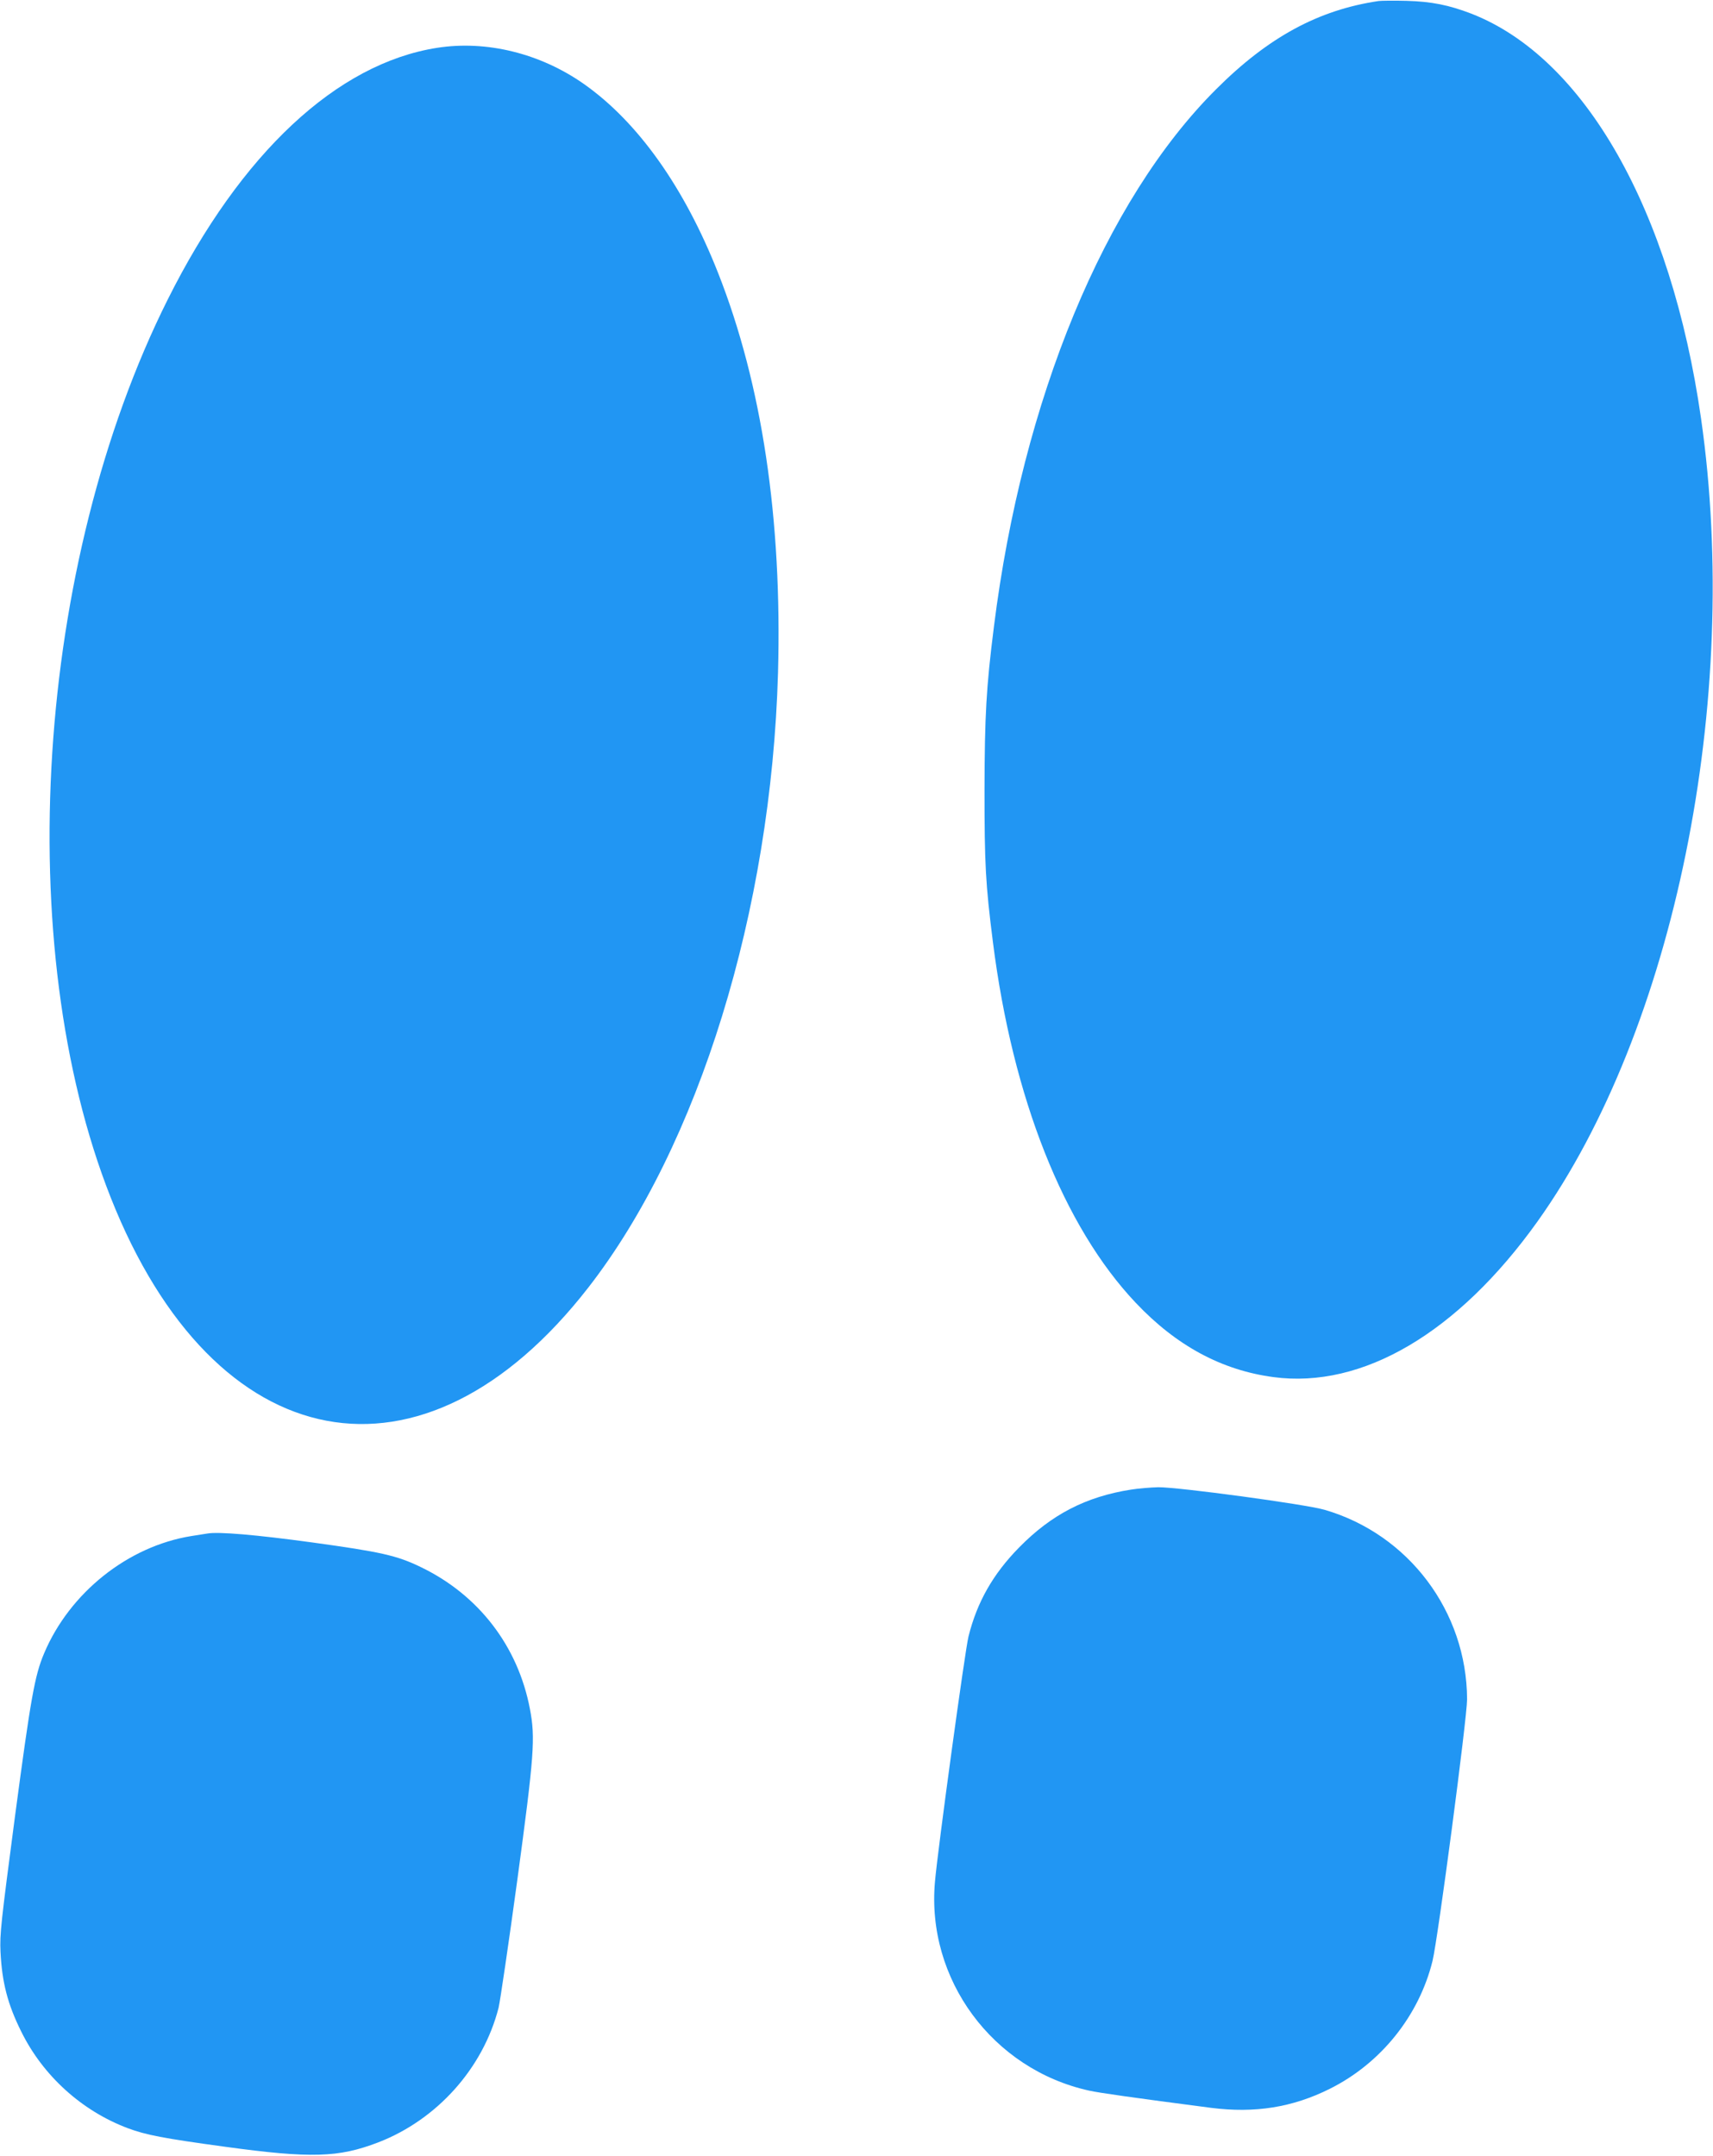
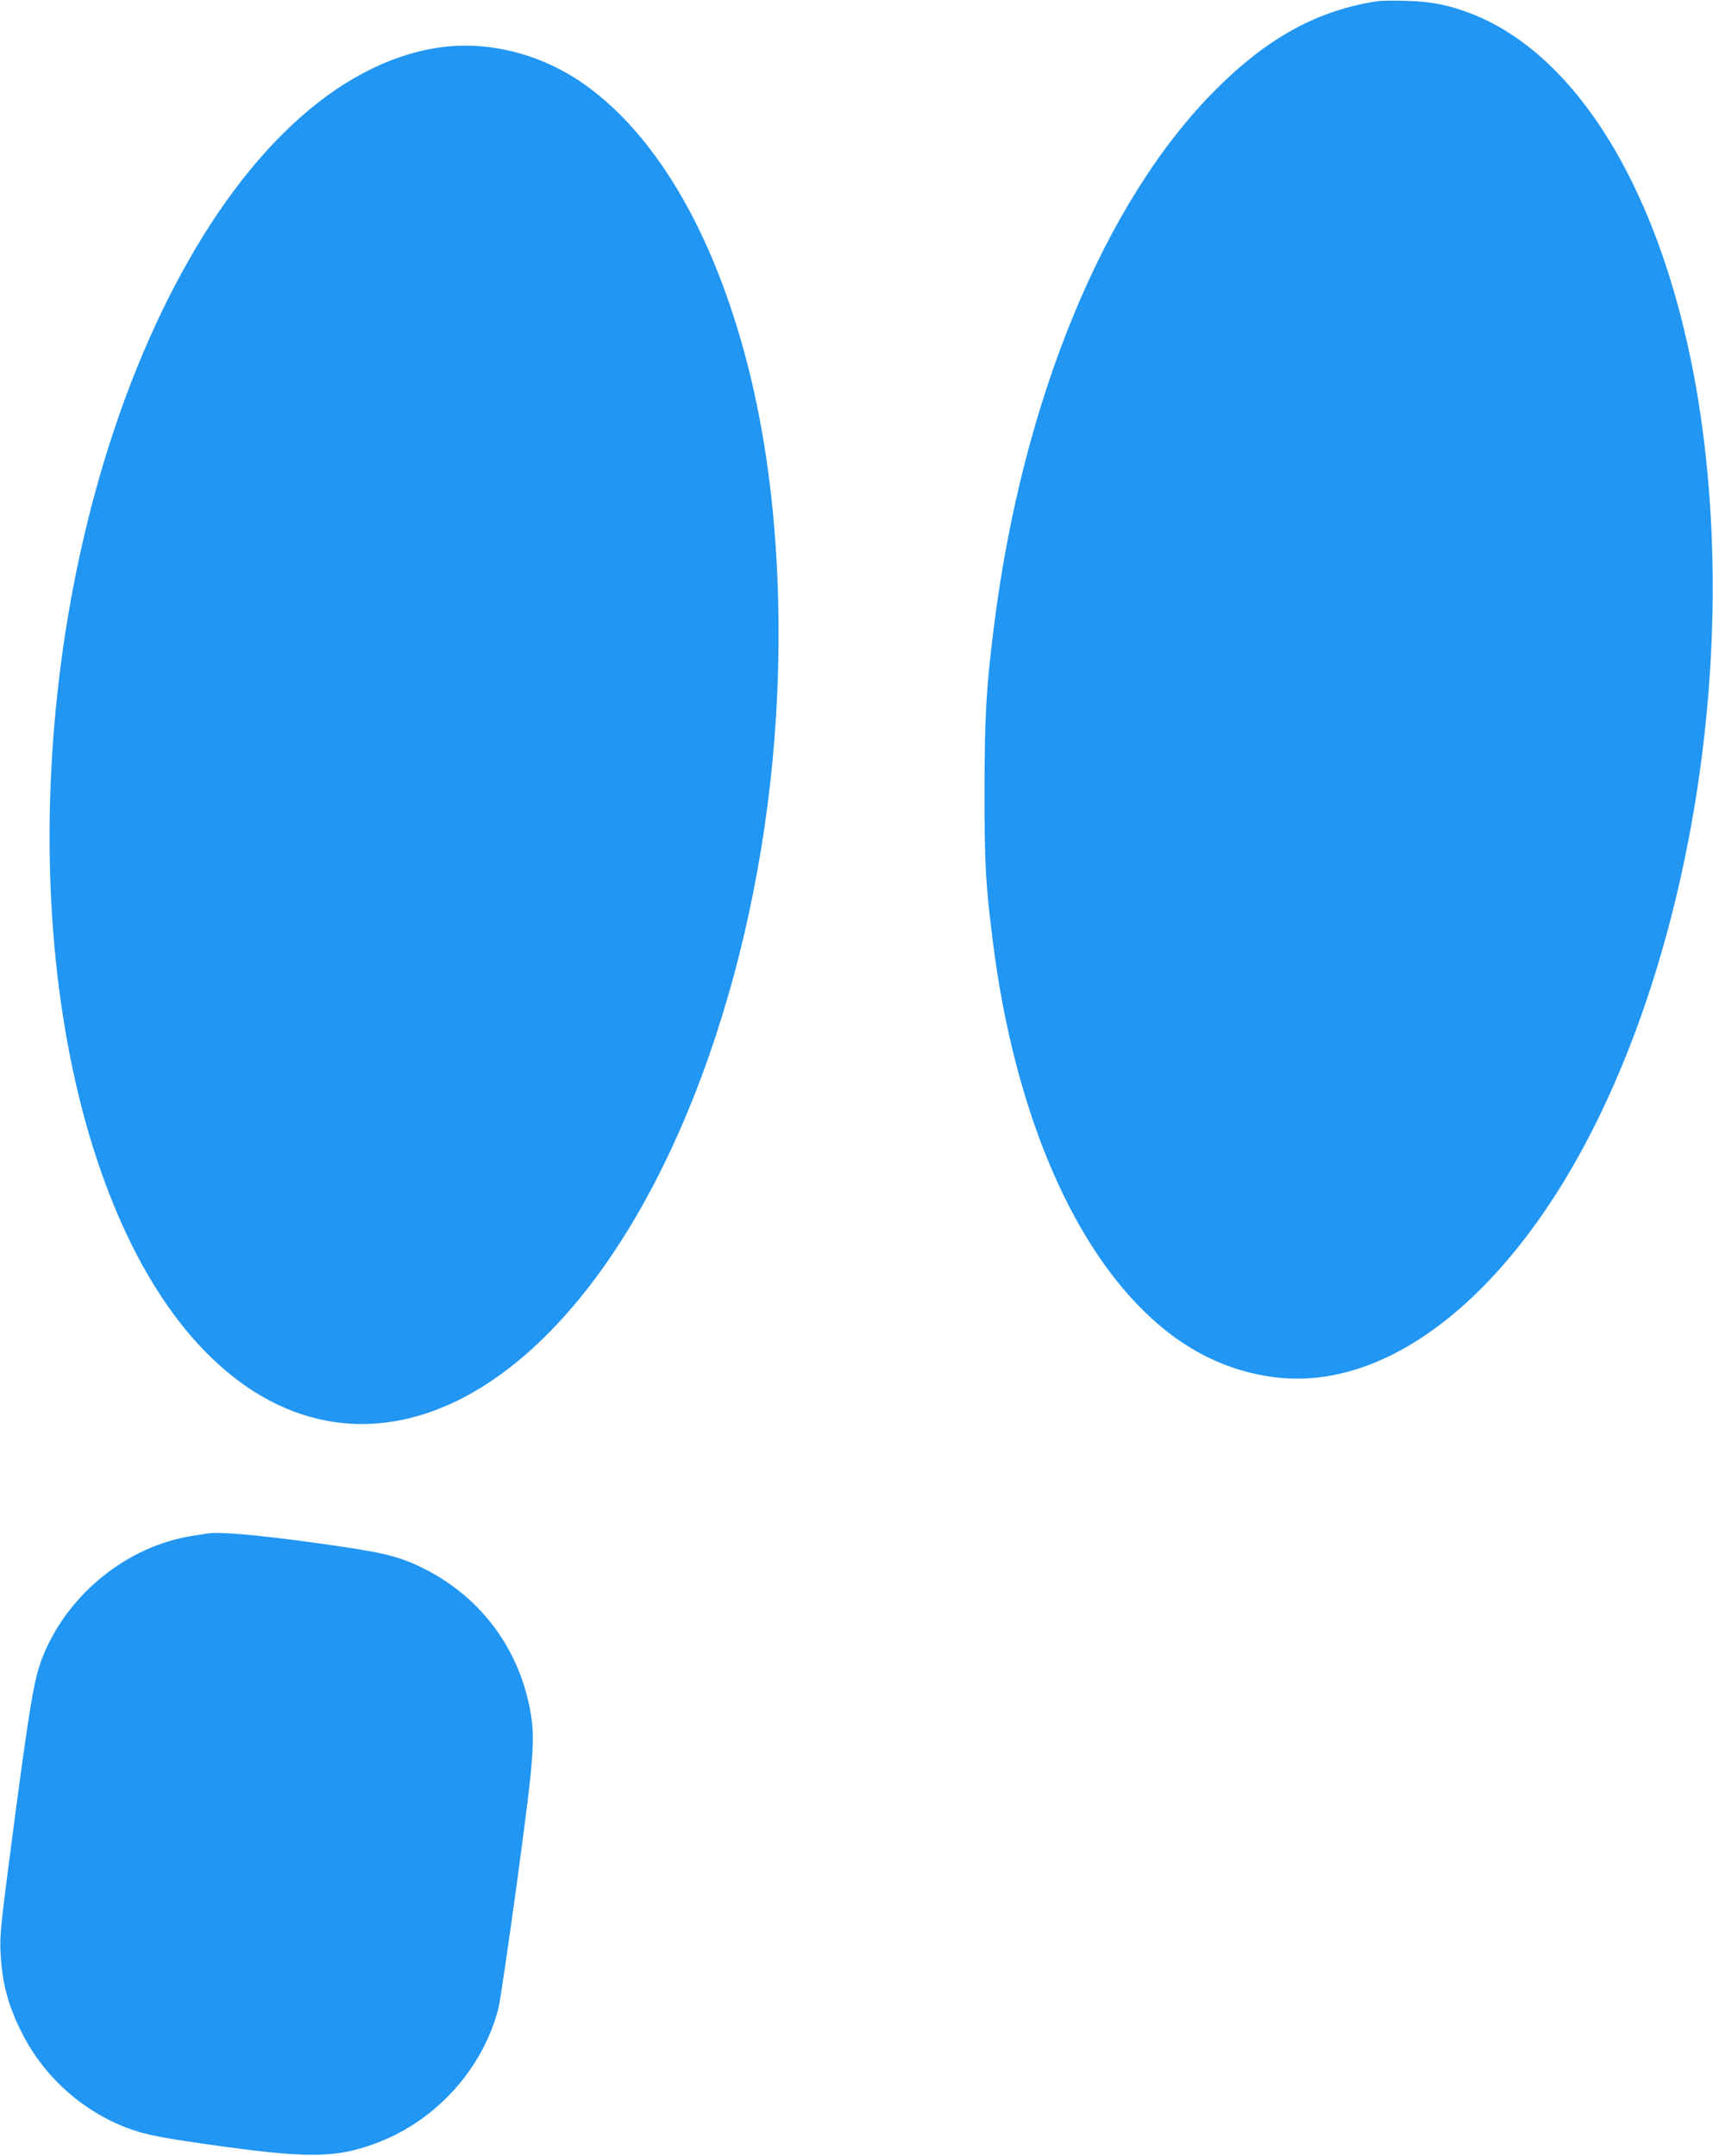
<svg xmlns="http://www.w3.org/2000/svg" version="1.0" width="1017pt" height="1280pt" viewBox="0 0 1017 1280" preserveAspectRatio="xMidYMid meet">
  <g transform="translate(0,1280) scale(0.1,-0.1)" fill="#2196f3" stroke="none">
    <path d="M8185 12794 c-358 -53 -656 -215 -965 -524 -662 -660 -1150 -1841 -1319 -3190 -46 -363 -55 -529 -56 -970 0 -444 6 -557 50 -905 117 -924 420 -1689 848 -2141 241 -255 510 -400 817 -441 529 -71 1096 263 1568 924 813 1140 1211 3096 971 4768 -177 1237 -691 2142 -1364 2404 -133 51 -236 72 -385 76 -74 2 -148 1 -165 -1z" />
-     <path d="M2595 12516 c-595 -93 -1165 -626 -1599 -1494 -786 -1571 -930 -3836 -339 -5332 617 -1562 1856 -1796 2836 -535 656 844 1086 2238 1126 3649 25 913 -95 1715 -356 2376 -200 507 -475 895 -796 1121 -259 182 -578 261 -872 215z" />
-     <path d="M6715 3955 c-268 -42 -473 -148 -665 -344 -154 -157 -249 -323 -300 -528 -20 -77 -183 -1268 -199 -1455 -53 -580 342 -1116 916 -1242 58 -13 262 -42 723 -102 259 -33 483 2 705 113 303 151 530 434 610 760 32 131 205 1442 205 1553 -2 521 -347 980 -846 1125 -113 33 -868 135 -987 134 -45 -1 -118 -7 -162 -14z" />
+     <path d="M2595 12516 c-595 -93 -1165 -626 -1599 -1494 -786 -1571 -930 -3836 -339 -5332 617 -1562 1856 -1796 2836 -535 656 844 1086 2238 1126 3649 25 913 -95 1715 -356 2376 -200 507 -475 895 -796 1121 -259 182 -578 261 -872 215" />
    <path d="M1230 3694 c-14 -2 -56 -9 -95 -15 -376 -61 -721 -336 -873 -696 -56 -132 -79 -263 -173 -968 -83 -631 -91 -700 -86 -805 9 -181 42 -310 123 -473 129 -262 359 -471 633 -574 107 -40 210 -60 576 -110 512 -70 674 -65 911 26 349 135 622 440 714 799 10 43 60 383 111 757 101 746 108 846 75 1018 -71 373 -305 677 -648 842 -142 69 -237 90 -643 146 -337 46 -559 65 -625 53z" />
  </g>
</svg>